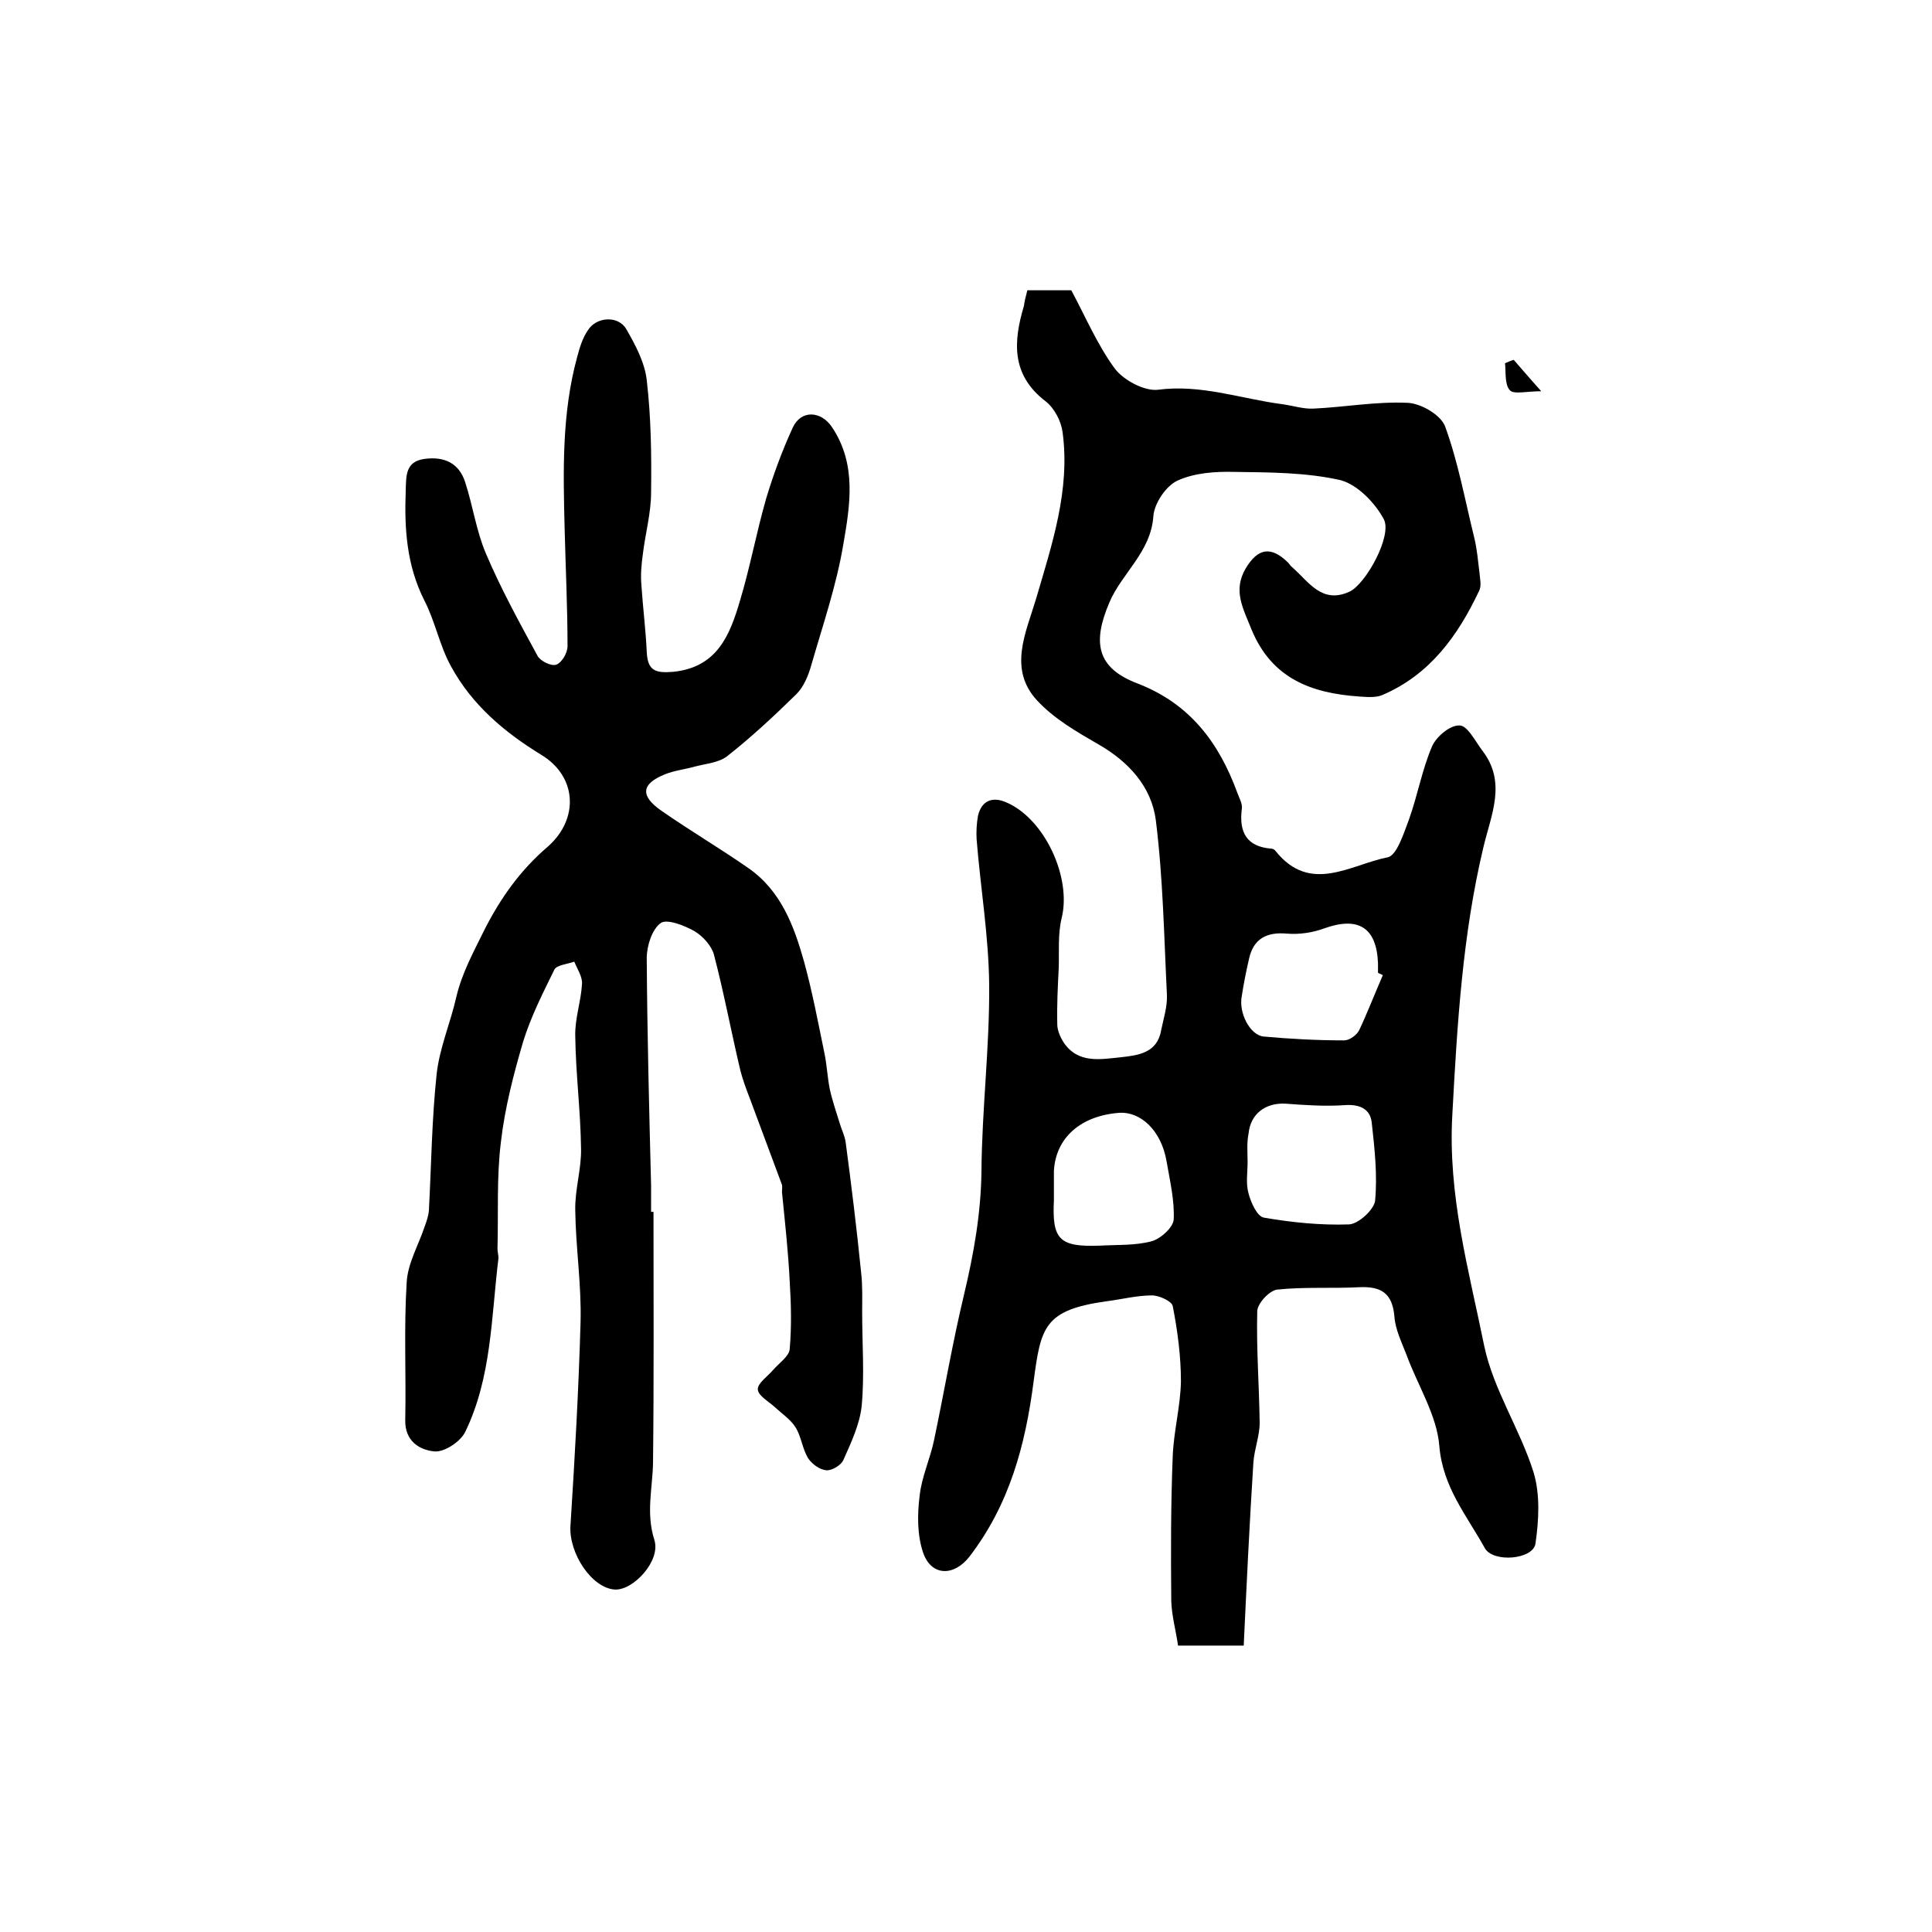
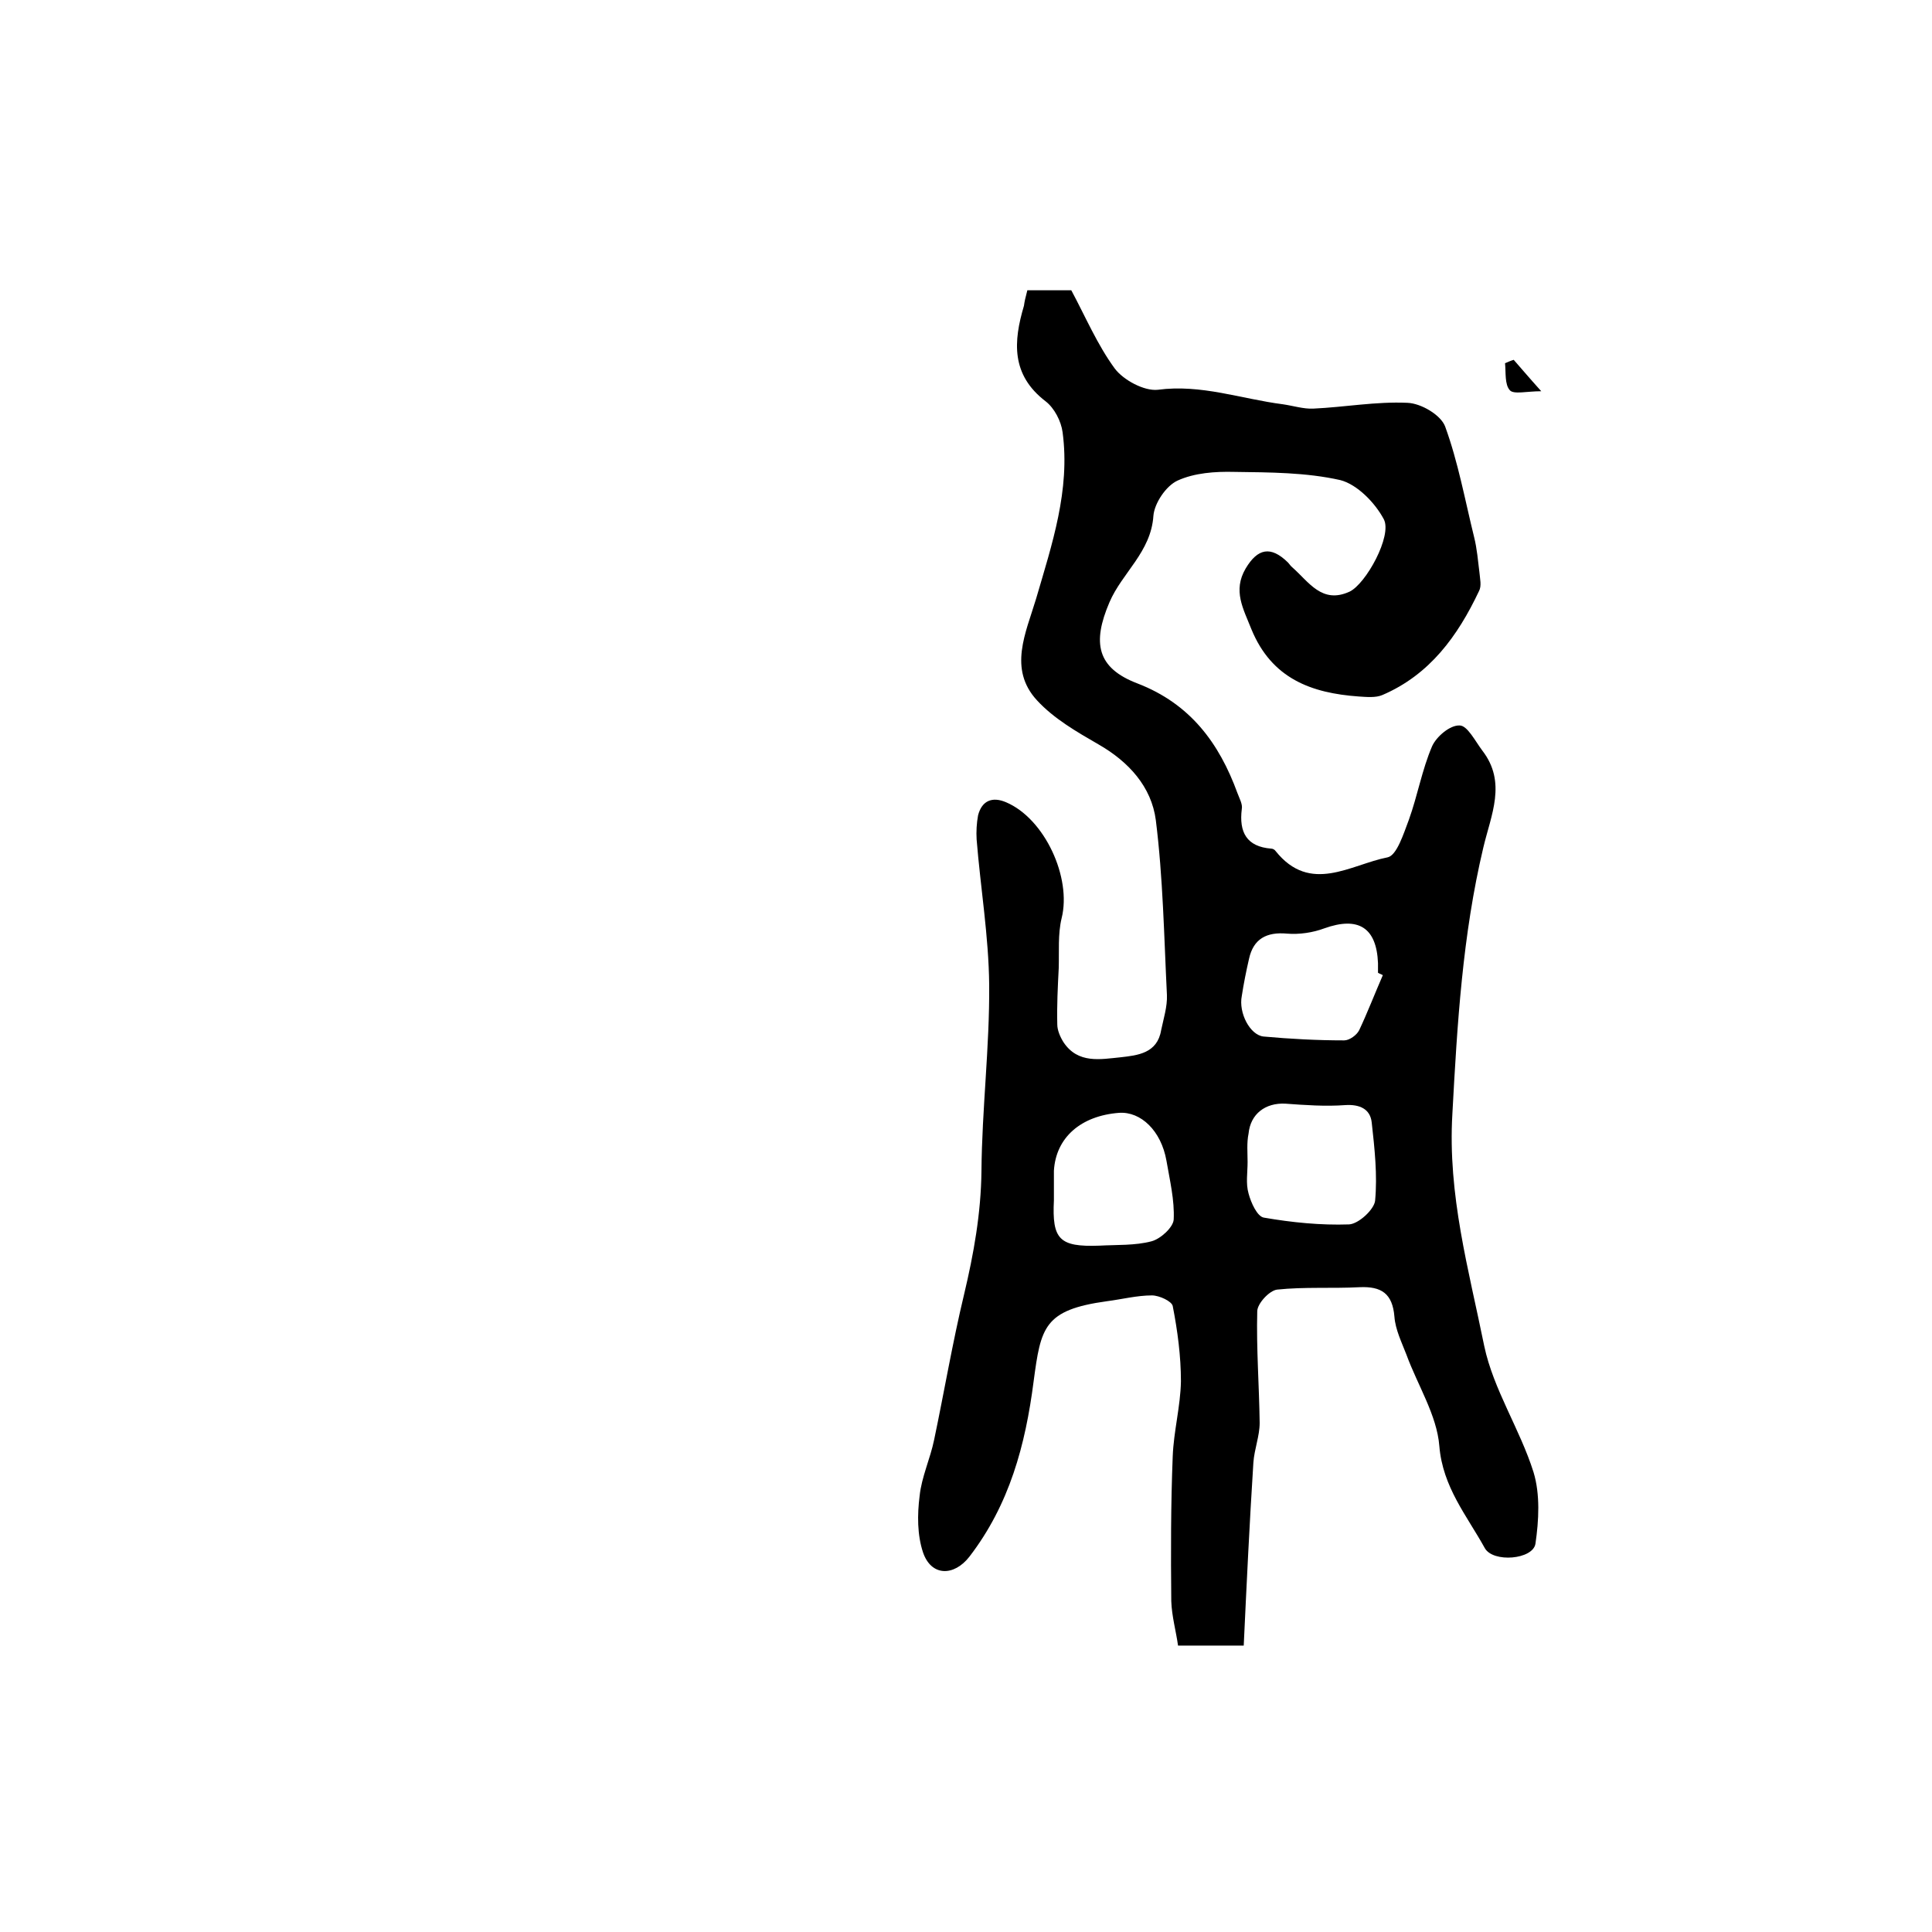
<svg xmlns="http://www.w3.org/2000/svg" version="1.1" id="图层_1" x="0px" y="0px" viewBox="0 0 400 400" style="enable-background:new 0 0 400 400;" xml:space="preserve">
  <style type="text/css">
	.st0{fill:#FFFFFF;}
</style>
  <g>
    <path d="M212.7,60.1c3.1,0,5.9,0,9.1,0c2.9,5.4,5.4,11.3,9,16.2c1.8,2.4,6.1,4.7,8.9,4.4c9-1.2,17.3,1.9,25.9,3   c2.1,0.3,4.3,1,6.3,0.9c6.5-0.3,13-1.5,19.5-1.2c2.8,0.1,6.9,2.5,7.8,4.9c2.7,7.4,4.1,15.2,6,22.9c0.6,2.4,0.8,4.9,1.1,7.3   c0.1,1.3,0.5,2.8-0.1,3.9c-4.4,9.3-10.2,17.3-20,21.5c-1.4,0.6-3.3,0.4-4.9,0.3c-9.8-0.7-18-3.7-22.2-13.9c-1.7-4.3-3.9-8-1.2-12.6   c2.5-4.2,5.2-4.7,8.7-1.3c0.4,0.4,0.6,0.8,1,1.1c3.4,3,6.1,7.6,11.8,5c3.4-1.6,8.9-11.6,7.1-15c-1.8-3.4-5.5-7.2-9-8.1   c-7.1-1.6-14.6-1.6-22-1.7c-3.9-0.1-8.2,0.2-11.7,1.8c-2.4,1.1-4.8,4.7-5,7.3c-0.5,7.5-6.5,11.8-9.1,17.9   c-3.6,8.4-2.6,13.6,5.8,16.8c10.9,4.2,16.9,12.3,20.7,22.7c0.4,1.1,1.1,2.3,0.9,3.3c-0.6,4.8,1,7.8,6.1,8.2c0.3,0,0.7,0.2,0.9,0.5   c7.2,9,15.5,2.8,23.2,1.3c1.9-0.4,3.3-4.9,4.4-7.8c1.8-5,2.7-10.3,4.8-15.2c0.9-2,3.7-4.4,5.7-4.3c1.6,0,3.2,3.2,4.7,5.2   c5.1,6.6,1.8,13.3,0.2,20.1c-4.3,18.1-5.4,36.5-6.4,55.1c-1,16.8,3.4,32.3,6.6,48.1c1.9,9,7.4,17.2,10.2,26.1   c1.4,4.6,1.1,10,0.4,14.8c-0.5,3.3-8.8,4-10.5,0.9c-3.7-6.7-8.7-12.6-9.4-21.1c-0.5-6.4-4.5-12.6-6.8-18.9c-1-2.6-2.3-5.2-2.5-7.9   c-0.4-4.8-2.7-6.3-7.2-6.1c-5.7,0.3-11.4-0.1-17.1,0.5c-1.6,0.2-4.1,2.9-4.1,4.5c-0.2,7.7,0.4,15.4,0.5,23.1c0,2.7-1.1,5.4-1.3,8.2   c-0.8,12.5-1.4,25.1-2,37.9c-5.2,0-9,0-13.6,0c-0.4-2.9-1.3-6.1-1.4-9.2c-0.1-10-0.1-20,0.3-30c0.2-5.2,1.6-10.3,1.7-15.5   c0-5.2-0.7-10.5-1.7-15.6c-0.2-1-2.8-2.2-4.3-2.2c-3.1,0-6.2,0.8-9.3,1.2c-13.1,1.8-13.7,5.4-15.2,16.6c-1.7,13.2-5,25.5-13.3,36.3   c-3.2,4.1-7.9,4.1-9.6-0.9c-1.2-3.6-1.2-7.8-0.7-11.7c0.4-3.9,2.2-7.7,3-11.6c2.1-10,3.8-20.1,6.2-30.1c2-8.4,3.5-16.8,3.6-25.5   c0.1-12.9,1.7-25.7,1.6-38.6c-0.1-10.1-1.8-20.1-2.6-30.1c-0.1-1.6,0-3.4,0.3-5c0.8-3.1,3-3.9,5.8-2.7c8,3.4,13.6,15.6,11.5,24   c-0.8,3.3-0.5,6.9-0.6,10.3c-0.2,3.9-0.4,7.8-0.3,11.7c0,1.2,0.6,2.6,1.3,3.7c3,4.5,7.7,3.5,11.8,3.1c3.5-0.4,7.6-0.8,8.4-5.6   c0.5-2.4,1.3-4.9,1.2-7.3c-0.6-12.1-0.8-24.2-2.3-36.2c-0.9-6.9-5.6-12.1-11.9-15.7c-4.5-2.6-9.2-5.3-12.7-9.1   c-6-6.5-2.3-14-0.2-21c3.3-11.3,7.1-22.5,5.5-34.5c-0.3-2.3-1.7-5-3.5-6.4c-7.2-5.5-6.7-12.4-4.5-19.8   C212.1,62.5,212.3,61.6,212.7,60.1z M258.3,240.6C258.3,240.6,258.3,240.6,258.3,240.6c0,2.2-0.4,4.4,0.2,6.5   c0.5,1.9,1.8,4.8,3.2,5c5.8,1,11.7,1.6,17.6,1.4c2-0.1,5.2-3.1,5.4-4.9c0.5-5.3-0.1-10.8-0.7-16.2c-0.3-2.8-2.5-3.8-5.5-3.6   c-4.1,0.3-8.3,0-12.4-0.3c-4.1-0.2-7.2,2.1-7.6,6.2C258.1,236.6,258.3,238.7,258.3,240.6z M218.2,248.5c-0.4,8.1,1.1,9.7,9.4,9.4   c3.6-0.2,7.4,0,10.8-0.9c1.9-0.5,4.5-2.9,4.6-4.5c0.2-4-0.8-8.1-1.5-12.2c-1.1-6.2-5.3-10.2-9.8-9.9c-7.9,0.6-13.1,5.1-13.5,12   C218.2,244.1,218.2,245.7,218.2,248.5z M286.3,201.9c-0.3-0.2-0.7-0.3-1-0.5c0-0.7,0-1.3,0-2c-0.3-7.4-4.1-9.7-11.1-7.2   c-2.4,0.9-5.2,1.3-7.7,1.1c-4.3-0.4-7,1.1-7.9,5.2c-0.6,2.6-1.1,5.1-1.5,7.7c-0.7,3.5,1.7,8.1,4.5,8.4c5.5,0.5,11.1,0.8,16.7,0.8   c1.1,0,2.6-1.1,3.1-2.1C283.1,209.7,284.6,205.8,286.3,201.9z" />
-     <path d="M135.3,250.9c0,17.3,0.1,34.7-0.1,52c-0.1,5.3-1.5,10.4,0.3,16c1.3,4.3-4.4,10.4-8.2,10.2c-4.8-0.3-9.5-7.5-9.2-13.1   c0.9-14.1,1.7-28.2,2.1-42.3c0.2-7.7-1-15.4-1.1-23.1c-0.1-4.3,1.3-8.6,1.2-12.8c-0.1-7.8-1.1-15.5-1.2-23.3   c-0.1-3.6,1.2-7.2,1.4-10.8c0.1-1.5-1-3.1-1.6-4.6c-1.4,0.5-3.6,0.7-4.1,1.6c-2.4,4.9-4.9,9.8-6.5,15c-2,6.8-3.8,13.8-4.6,20.8   c-0.9,7.3-0.5,14.7-0.7,22c0,0.7,0.2,1.3,0.2,2c-1.5,12.2-1.4,24.7-6.9,36c-1,2-4.3,4.2-6.4,4c-3-0.3-6.1-2.1-6-6.5   c0.2-9.5-0.3-19,0.3-28.5c0.2-3.9,2.4-7.6,3.7-11.5c0.4-1.1,0.8-2.2,0.9-3.4c0.5-9.4,0.6-18.8,1.6-28.2c0.6-5.5,2.9-10.7,4.1-16.1   c1.2-5,3.6-9.3,5.8-13.8c3.4-6.7,7.5-12.4,13.1-17.2c6.5-5.7,6.1-14.5-1.3-19c-7.7-4.7-14.4-10.4-18.7-18.3   c-2.4-4.3-3.3-9.4-5.6-13.8c-3.6-7.2-4.1-14.7-3.8-22.6c0.1-3.1-0.1-6.1,4-6.6c3.9-0.5,7,0.8,8.3,4.8c1.6,4.9,2.3,10.1,4.3,14.8   c3.1,7.3,6.9,14.2,10.7,21.2c0.6,1.1,2.9,2.2,3.9,1.8c1.1-0.4,2.3-2.4,2.3-3.8c0-8.1-0.4-16.3-0.6-24.4   c-0.3-11.9-0.6-23.8,2.6-35.5c0.5-1.9,1.1-3.9,2.2-5.5c1.8-2.9,6.4-3.1,8-0.2c1.9,3.3,3.8,6.9,4.2,10.5c0.9,7.7,1,15.5,0.9,23.3   c0,4.2-1.2,8.5-1.7,12.7c-0.3,2.1-0.5,4.3-0.3,6.5c0.3,4.6,0.9,9.2,1.1,13.8c0.2,3.8,1.7,4.4,5.4,4.1c9.2-0.9,11.8-7.6,13.9-14.7   c2.1-7,3.4-14.1,5.4-21.1c1.5-5,3.3-9.9,5.5-14.7c1.7-3.8,5.9-3.6,8.2-0.1c5.1,7.7,3.7,16.1,2.3,24.2c-1.4,8.4-4.2,16.6-6.6,24.9   c-0.6,2.2-1.6,4.6-3.1,6.1c-4.6,4.5-9.3,8.9-14.4,12.9c-1.7,1.3-4.3,1.5-6.6,2.1c-2.1,0.6-4.2,0.8-6.2,1.6c-5,2-5.2,4.5-0.7,7.6   c5.9,4.1,12,7.7,17.9,11.8c6.8,4.7,9.5,12,11.6,19.5c1.7,6.2,2.9,12.6,4.2,18.9c0.5,2.4,0.6,4.9,1.1,7.4c0.5,2.3,1.3,4.6,2,6.9   c0.4,1.4,1.1,2.7,1.3,4.2c1.2,9,2.3,18,3.2,27c0.3,2.6,0.2,5.3,0.2,8c0,6.5,0.5,13.1-0.1,19.5c-0.4,3.8-2.2,7.6-3.8,11.2   c-0.5,1.1-2.4,2.2-3.5,2.1c-1.4-0.1-3-1.3-3.8-2.5c-1.2-2-1.4-4.5-2.6-6.4c-1-1.6-2.8-2.8-4.2-4.1c-1.3-1.2-3.5-2.4-3.6-3.7   c-0.1-1.3,2-2.7,3.2-4.1c1.2-1.4,3.3-2.8,3.4-4.3c0.4-4.6,0.3-9.3,0-14c-0.3-6.2-1-12.4-1.6-18.5c0-0.5,0.1-1,0-1.5   c-2.2-6-4.5-12-6.7-18c-0.7-1.8-1.4-3.7-1.9-5.6c-1.9-8-3.4-16.1-5.5-24.1c-0.5-1.8-2.3-3.8-4-4.8c-2.1-1.2-5.7-2.6-7-1.7   c-1.8,1.3-2.9,4.7-2.9,7.3c0.1,15.7,0.5,31.3,0.9,47c0,1.8,0,3.7,0,5.5C135,250.9,135.2,250.9,135.3,250.9z" />
    <path d="M313.4,74.5c1.5,1.7,3,3.5,5.7,6.5c-3,0-5.7,0.7-6.5-0.2c-1.1-1.2-0.8-3.7-1-5.6C312.1,75,312.7,74.7,313.4,74.5z" />
  </g>
</svg>